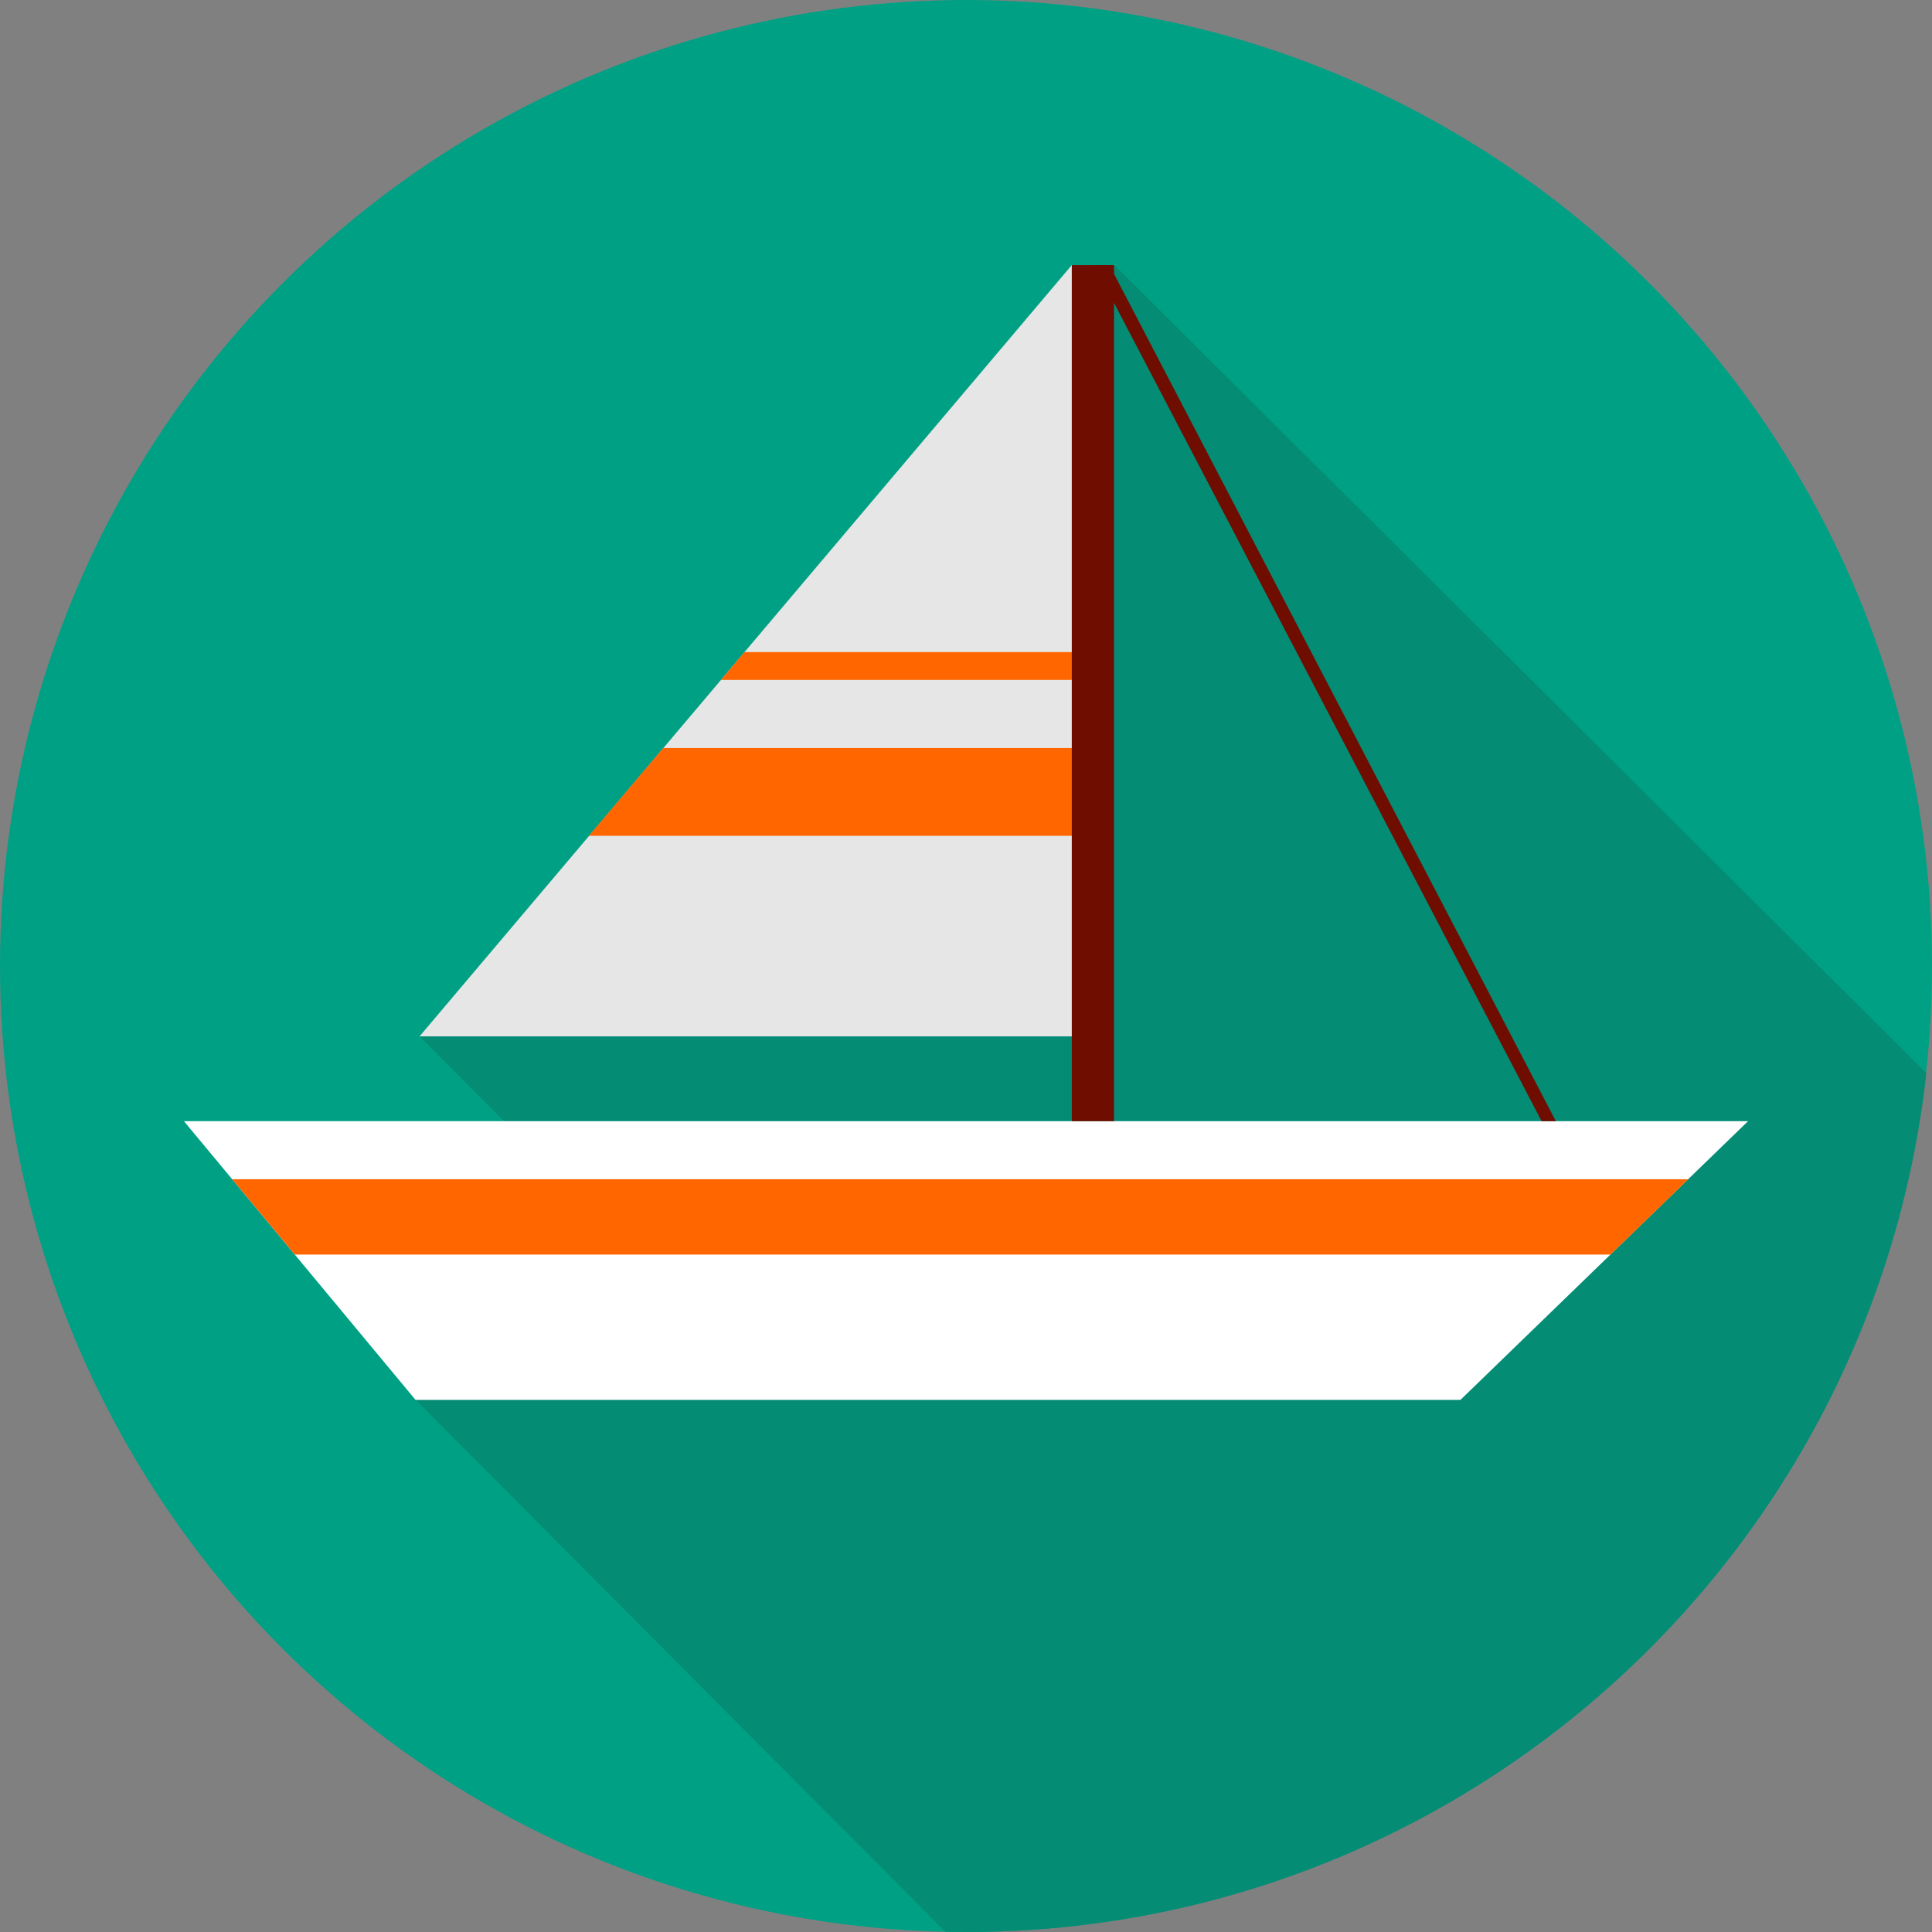
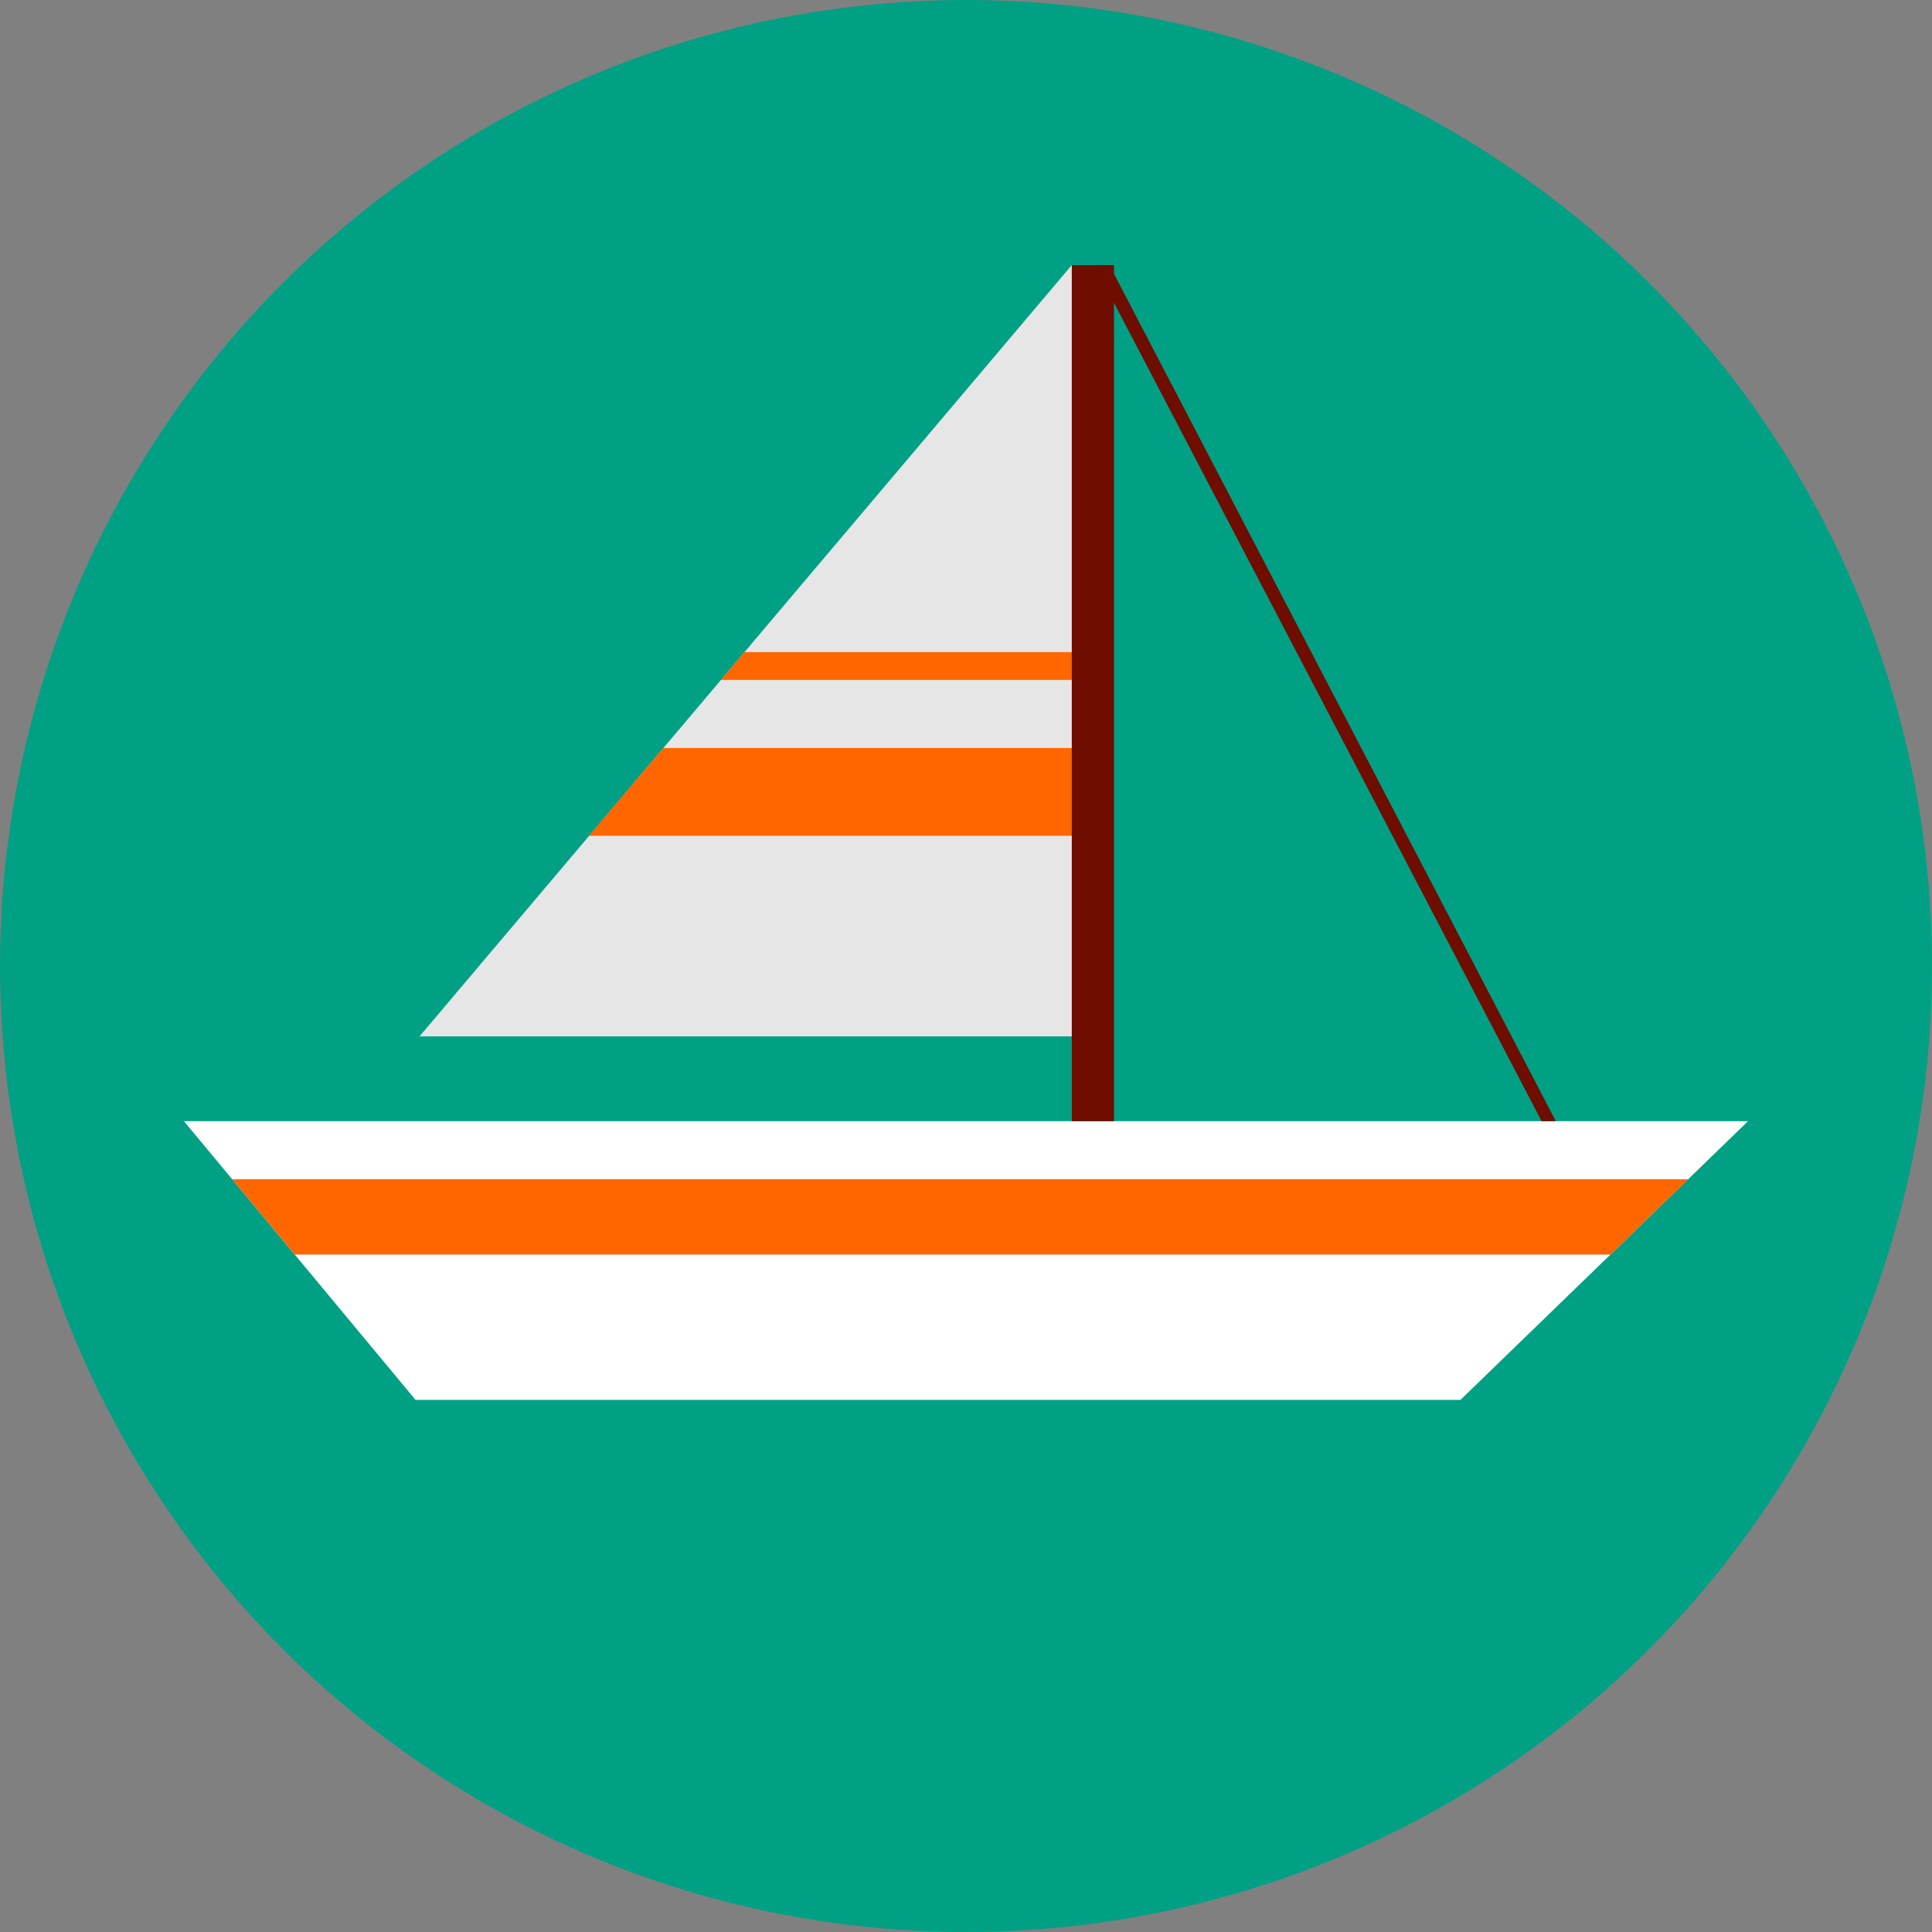
<svg xmlns="http://www.w3.org/2000/svg" version="1.1" id="Layer_1" viewBox="0 0 512.001 512.001" xml:space="preserve">
  <rect x="0" y="0" width="512.001" height="512.001" fill="#808080" stroke="none" />
  <circle style="fill:#00A085;" cx="256" cy="256" r="256" />
-   <path style="fill:#048C75;" d="M250.584,512L110.172,370.987l80.235-16.8l-79.232-79.584l184.09-204.398l215.231,214.177  C496.354,412.408,387.836,512,256.05,512c-1.805,0-3.611-0.05-5.416-0.05L250.584,512z" />
  <path style="fill:#FFFFFF;" d="M48.743,297.12h414.514l-76.223,73.867H110.123L48.743,297.12z" />
  <path style="fill:#E6E6E6;" d="M284.032,70.256L111.176,274.654h179.977V70.256h-7.071H284.032z" />
  <g>
-     <path style="fill:#FF6600;" d="M197.278,172.806l-6.218,7.372h100.093v-7.372h-93.825H197.278z M175.765,198.231l-19.708,23.268   h135.046v-23.268H175.765z" />
+     <path style="fill:#FF6600;" d="M197.278,172.806l-6.218,7.372h100.093v-7.372h-93.825H197.278z M175.765,198.231l-19.708,23.268   h135.046v-23.268z" />
    <path style="fill:#FF6600;" d="M447.41,312.515L426.8,332.473H78.129L61.53,312.515h385.83H447.41z" />
  </g>
  <g>
    <rect x="284.035" y="70.256" style="fill:#6E0D00;" width="11.183" height="226.866" />
    <path style="fill:#6E0D00;" d="M290,70.256h4.012L412.308,297.12h-3.761L290,70.256z" />
  </g>
</svg>